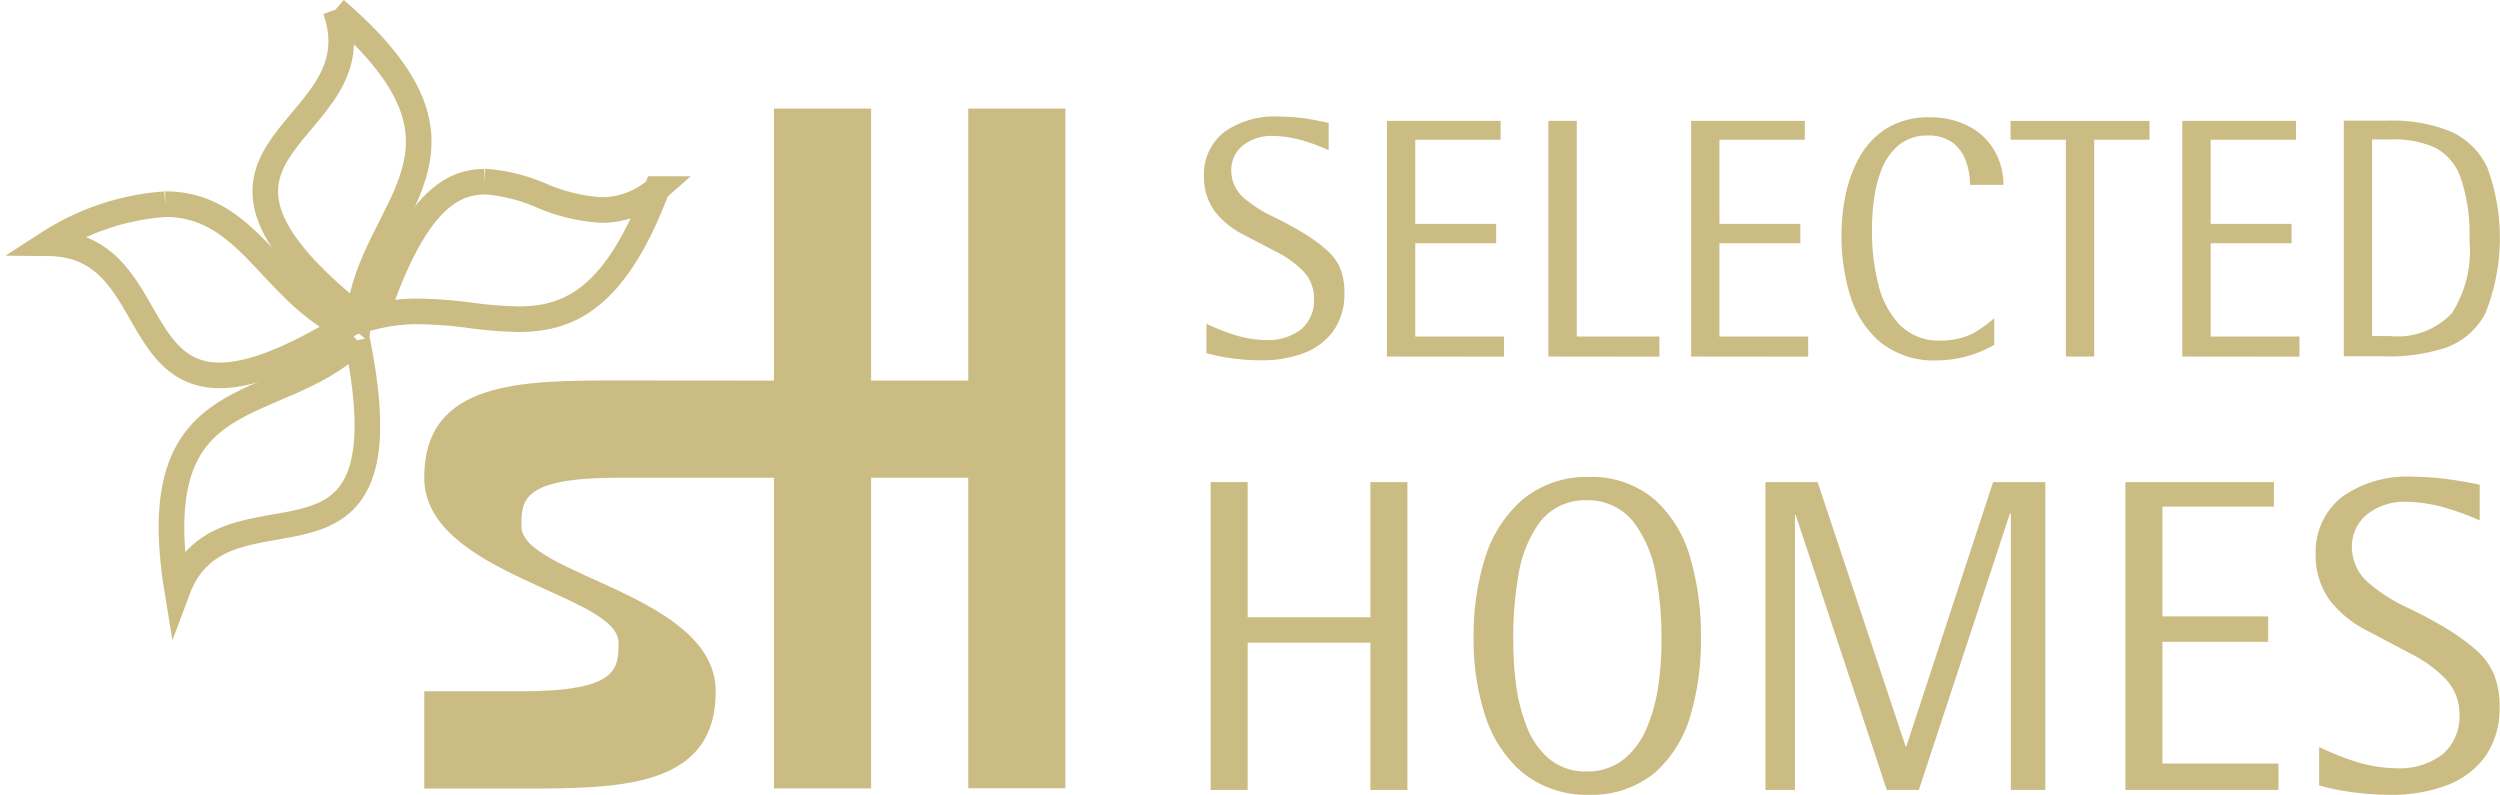
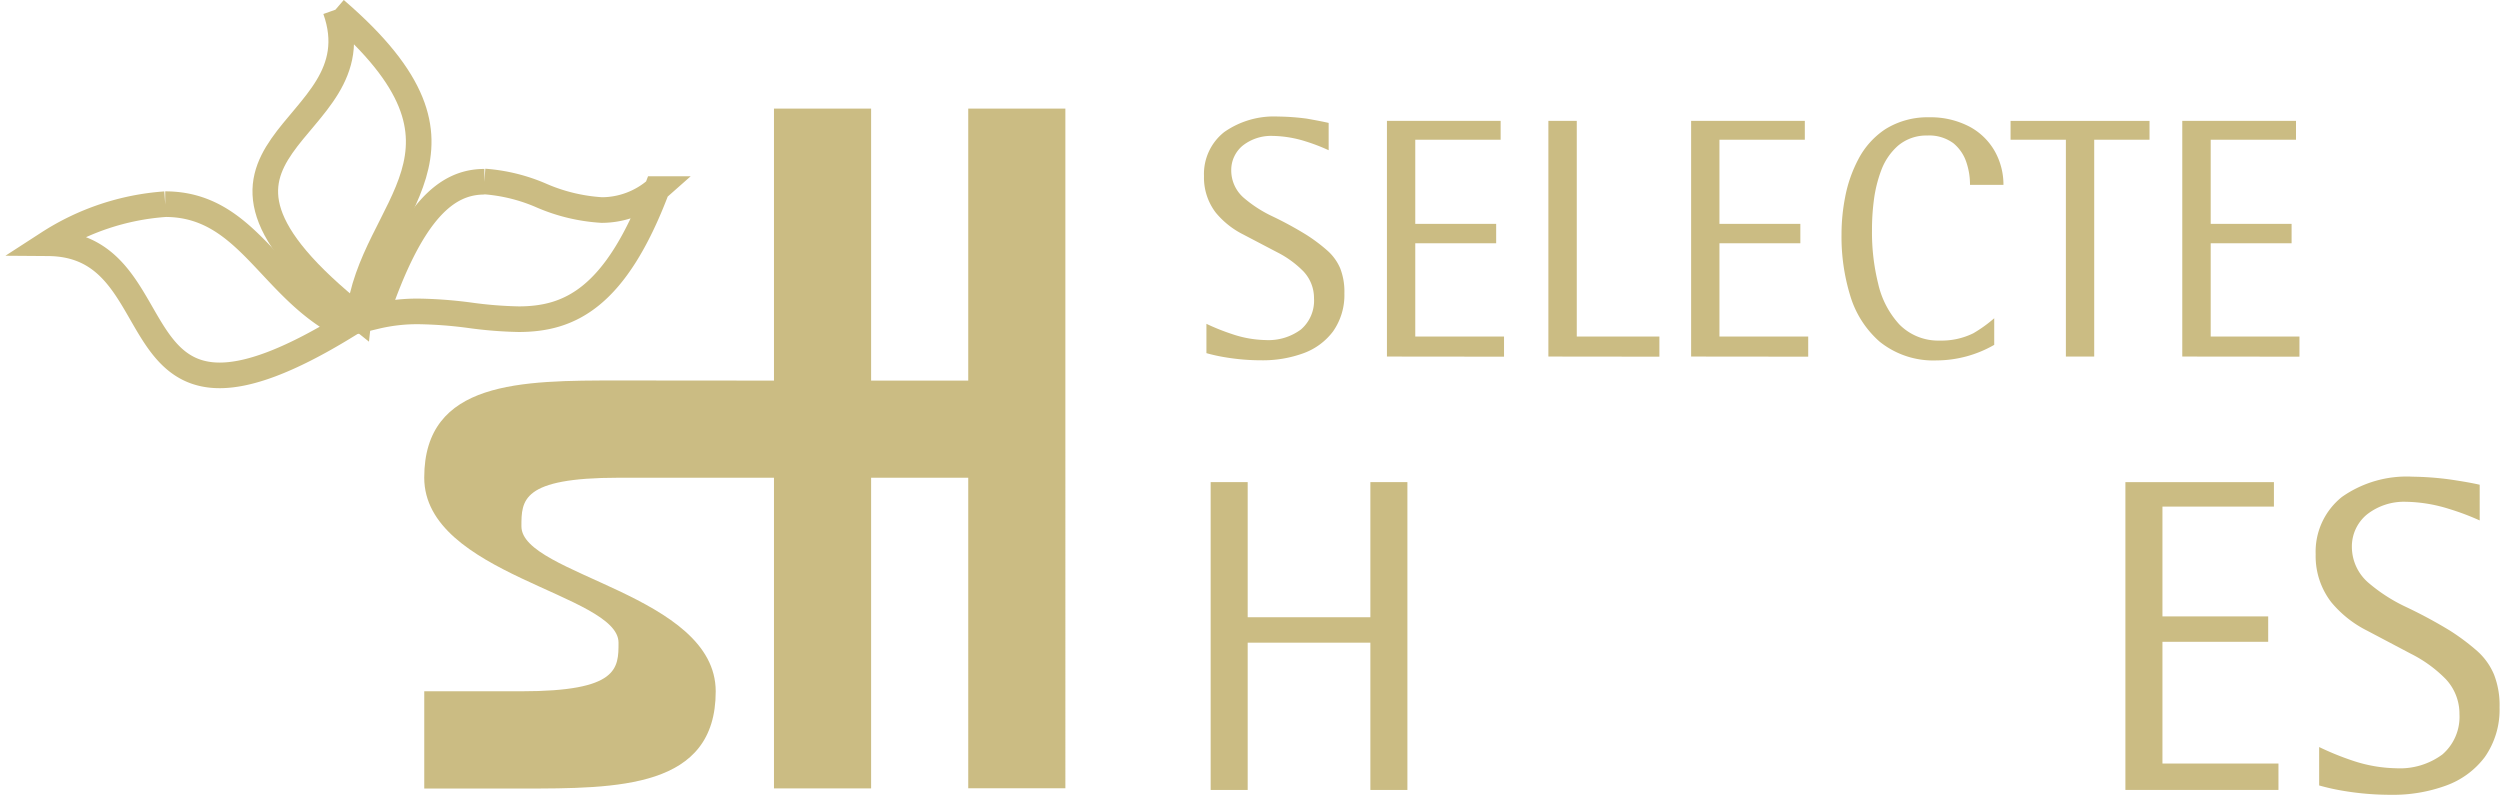
<svg xmlns="http://www.w3.org/2000/svg" viewBox="1996.115 -6700.379 97.623 31.038">
  <defs>
    <style>
      .cls-1, .cls-3 {
        fill: #cbbc83;
      }

      .cls-2 {
        fill: none;
        stroke: #cbbc83;
      }

      .cls-3 {
        fill-rule: evenodd;
      }
    </style>
  </defs>
  <g id="Gruppe_7392" data-name="Gruppe 7392" transform="translate(1267 -6900)">
    <path id="pfad" class="cls-1" d="M110.926,37.621V27h3.793V37.621h3.793V27h3.793V53.539h-3.793V41.414h-3.793V53.545h-3.793V41.414h-6.069c-3.793,0-3.793.885-3.793,1.9,0,1.9,7.587,2.654,7.587,6.444s-3.793,3.793-7.587,3.793H97.27V49.753h3.793c3.793,0,3.793-.892,3.793-1.9,0-1.9-7.587-2.654-7.587-6.444s3.793-3.793,7.587-3.793Z" transform="translate(648.412 176.862)" />
    <path id="pfad-2" data-name="pfad" class="cls-2" d="M95.629,52.351c-1.435,0-2.834,1.062-4.239,5.253a6.939,6.939,0,0,1,1.669-.19,16.717,16.717,0,0,1,2.007.152,16.065,16.065,0,0,0,1.9.152c1.985,0,3.784-.816,5.4-5.081a3.262,3.262,0,0,1-2.149.819,6.973,6.973,0,0,1-2.341-.557,6.823,6.823,0,0,0-2.246-.558" transform="translate(652.4 154.367)" />
    <path id="pfad-3" data-name="pfad" class="cls-2" d="M65.687,8.14c1.769,4.975-7.647,5.2.91,12.006.473-4.4,5.55-6.455-.91-12.006" transform="translate(676.526 191.86)" />
    <path id="pfad-4" data-name="pfad" class="cls-2" d="M11.666,58.19A9.658,9.658,0,0,0,7.1,59.716c4,.03,3.239,5.159,6.694,5.159,1.1,0,2.639-.523,4.9-1.906-2.922-1.431-3.8-4.78-7.027-4.78" transform="translate(723.9 149.404)" />
-     <path id="pfad-5" data-name="pfad" class="cls-2" d="M46.051,93.2c-3.186,3.062-8.4,1.376-7.027,9.779,1.845-4.954,9.2.936,7.027-9.779" transform="translate(697.012 119.706)" />
    <path id="pfad-6" data-name="pfad" class="cls-1" d="M286.779,115.527v1.066a7.484,7.484,0,0,0-.911-.349,4.5,4.5,0,0,0-1.279-.21,1.792,1.792,0,0,0-1.167.38,1.236,1.236,0,0,0-.447.969,1.416,1.416,0,0,0,.486,1.066,4.982,4.982,0,0,0,1.136.732,14.122,14.122,0,0,1,1.3.708,6.573,6.573,0,0,1,.832.623,1.949,1.949,0,0,1,.5.69,2.508,2.508,0,0,1,.164.981,2.464,2.464,0,0,1-.441,1.483,2.518,2.518,0,0,1-1.164.857,4.618,4.618,0,0,1-1.65.273,8.524,8.524,0,0,1-1.385-.115,6.637,6.637,0,0,1-.747-.164v-1.145a8.491,8.491,0,0,0,1,.4,4.311,4.311,0,0,0,1.309.234,2.127,2.127,0,0,0,1.382-.413,1.486,1.486,0,0,0,.51-1.215,1.519,1.519,0,0,0-.413-1.054,3.914,3.914,0,0,0-1.027-.747l-1.322-.693a3.319,3.319,0,0,1-1.072-.851,2.247,2.247,0,0,1-.462-1.431,2.084,2.084,0,0,1,.787-1.716,3.378,3.378,0,0,1,2.105-.608,9.117,9.117,0,0,1,1.124.082Q286.49,115.46,286.779,115.527Z" transform="translate(494.219 88.894)" />
    <path id="pfad-7" data-name="pfad" class="cls-1" d="M23.56,9.682V.48H28v.735H24.666V4.5h3.159v.759H24.666V8.9h3.466v.787Z" transform="translate(759.714 203.862)" />
    <path id="pfad-8" data-name="pfad" class="cls-1" d="M44.31,9.682V.48h1.109V8.9h3.226v.787Z" transform="translate(745.268 203.862)" />
    <path id="pfad-9" data-name="pfad" class="cls-1" d="M62.66,9.682V.48H67.1v.735H63.766V4.5h3.159v.759H63.766V8.9h3.466v.787Z" transform="translate(732.492 203.862)" />
    <path id="pfad-10" data-name="pfad" class="cls-1" d="M369.832,123.224v1.039a4.542,4.542,0,0,1-2.254.608,3.342,3.342,0,0,1-2.224-.735,3.855,3.855,0,0,1-1.154-1.823,7.825,7.825,0,0,1-.331-2.36,7.548,7.548,0,0,1,.14-1.452,5.256,5.256,0,0,1,.52-1.492,3.15,3.15,0,0,1,1.045-1.164,3.111,3.111,0,0,1,1.723-.468,3.263,3.263,0,0,1,1.586.374,2.472,2.472,0,0,1,.975.96,2.664,2.664,0,0,1,.334,1.306h-1.306a2.709,2.709,0,0,0-.14-.878,1.615,1.615,0,0,0-.51-.75,1.592,1.592,0,0,0-1.018-.3,1.714,1.714,0,0,0-1.136.392,2.383,2.383,0,0,0-.653.942,5.159,5.159,0,0,0-.3,1.215,8.857,8.857,0,0,0-.07,1.148,8.278,8.278,0,0,0,.24,2.084,3.486,3.486,0,0,0,.832,1.6,2.127,2.127,0,0,0,1.574.626,2.8,2.8,0,0,0,1.312-.286A5.3,5.3,0,0,0,369.832,123.224Z" transform="translate(437.156 88.824)" />
    <path id="pfad-11" data-name="pfad" class="cls-1" d="M105.88,9.682V1.215h-2.16V.48h5.426v.735h-2.16V9.682Z" transform="translate(703.906 203.862)" />
    <path id="pfad-12" data-name="pfad" class="cls-1" d="M125.79,9.682V.48h4.441v.735H126.9V4.5h3.159v.759H126.9V8.9h3.466v.787Z" transform="translate(688.541 203.862)" />
-     <path id="pfad-13" data-name="pfad" class="cls-3" d="M428.43,124.991v-9.2H430.1a6.134,6.134,0,0,1,2.446.4,2.874,2.874,0,0,1,1.482,1.416,7.919,7.919,0,0,1-.067,5.7,2.8,2.8,0,0,1-1.58,1.361,7.145,7.145,0,0,1-2.43.325Zm1.106-8.467v7.68h.693a2.931,2.931,0,0,0,2.415-.887,4.464,4.464,0,0,0,.693-2.847,6.842,6.842,0,0,0-.346-2.458,2.09,2.09,0,0,0-1.036-1.185,3.921,3.921,0,0,0-1.725-.3Z" transform="translate(392.208 88.541)" />
    <path id="pfad-14" data-name="pfad" class="cls-1" d="M.9,58.931V46.91H2.346v5.277H7.137V46.91H8.583V58.931H7.137V53.18H2.346v5.751Z" transform="translate(775.49 171.537)" />
-     <path id="pfad-15" data-name="pfad" class="cls-3" d="M321.088,174.015a3.977,3.977,0,0,1-2.625-.884,4.879,4.879,0,0,1-1.446-2.242,9.486,9.486,0,0,1-.44-2.986,10.05,10.05,0,0,1,.431-3.087,4.991,4.991,0,0,1,1.446-2.3,3.922,3.922,0,0,1,2.625-.911,3.8,3.8,0,0,1,2.6.911,4.86,4.86,0,0,1,1.373,2.3,10.8,10.8,0,0,1,.4,3.087,10.187,10.187,0,0,1-.4,2.986,4.748,4.748,0,0,1-1.373,2.242,3.849,3.849,0,0,1-2.588.884Zm-2.962-5.994a12.541,12.541,0,0,0,.106,1.677,6.907,6.907,0,0,0,.416,1.65,3.119,3.119,0,0,0,.869,1.258,2.236,2.236,0,0,0,1.467.5,2.291,2.291,0,0,0,1.486-.5,3.178,3.178,0,0,0,.893-1.258,6.834,6.834,0,0,0,.434-1.65,11.7,11.7,0,0,0,.115-1.677,13.4,13.4,0,0,0-.216-2.573,4.742,4.742,0,0,0-.869-2.078,2.266,2.266,0,0,0-1.841-.854,2.209,2.209,0,0,0-1.823.854,4.739,4.739,0,0,0-.838,2.078,14.145,14.145,0,0,0-.2,2.576Z" transform="translate(470.082 56.641)" />
-     <path id="pfad-16" data-name="pfad" class="cls-1" d="M72.21,58.931V46.91h2.038l3.433,10.314h.033L81.1,46.91h2.038V58.931H81.792v-10.8h-.033L78.2,58.931H76.949L73.395,48.2h-.033V58.931Z" transform="translate(725.844 171.537)" />
    <path id="pfad-17" data-name="pfad" class="cls-1" d="M118.48,58.931V46.91h5.8v.957h-4.353v4.287h4.129v.993h-4.129V57.9h4.53v1.03Z" transform="translate(693.63 171.537)" />
    <path id="pfad-18" data-name="pfad" class="cls-1" d="M431.233,161.893v1.394a9.848,9.848,0,0,0-1.215-.456,5.889,5.889,0,0,0-1.674-.273,2.34,2.34,0,0,0-1.519.5,1.616,1.616,0,0,0-.583,1.264,1.85,1.85,0,0,0,.638,1.391,6.5,6.5,0,0,0,1.486.957,18.376,18.376,0,0,1,1.692.911,8.606,8.606,0,0,1,1.088.814,2.547,2.547,0,0,1,.647.911,3.288,3.288,0,0,1,.216,1.279,3.226,3.226,0,0,1-.574,1.938,3.287,3.287,0,0,1-1.519,1.118,6.016,6.016,0,0,1-2.154.359,11.125,11.125,0,0,1-1.823-.149,8.7,8.7,0,0,1-.975-.216v-1.5a11.045,11.045,0,0,0,1.3.529,5.646,5.646,0,0,0,1.711.3,2.785,2.785,0,0,0,1.8-.538,1.939,1.939,0,0,0,.668-1.571,1.978,1.978,0,0,0-.541-1.379,5.115,5.115,0,0,0-1.34-.975l-1.726-.911a4.334,4.334,0,0,1-1.4-1.112,2.941,2.941,0,0,1-.608-1.868,2.734,2.734,0,0,1,1.027-2.242,4.395,4.395,0,0,1,2.753-.79,11.924,11.924,0,0,1,1.467.109Q430.838,161.8,431.233,161.893Z" transform="translate(394.712 56.657)" />
  </g>
</svg>